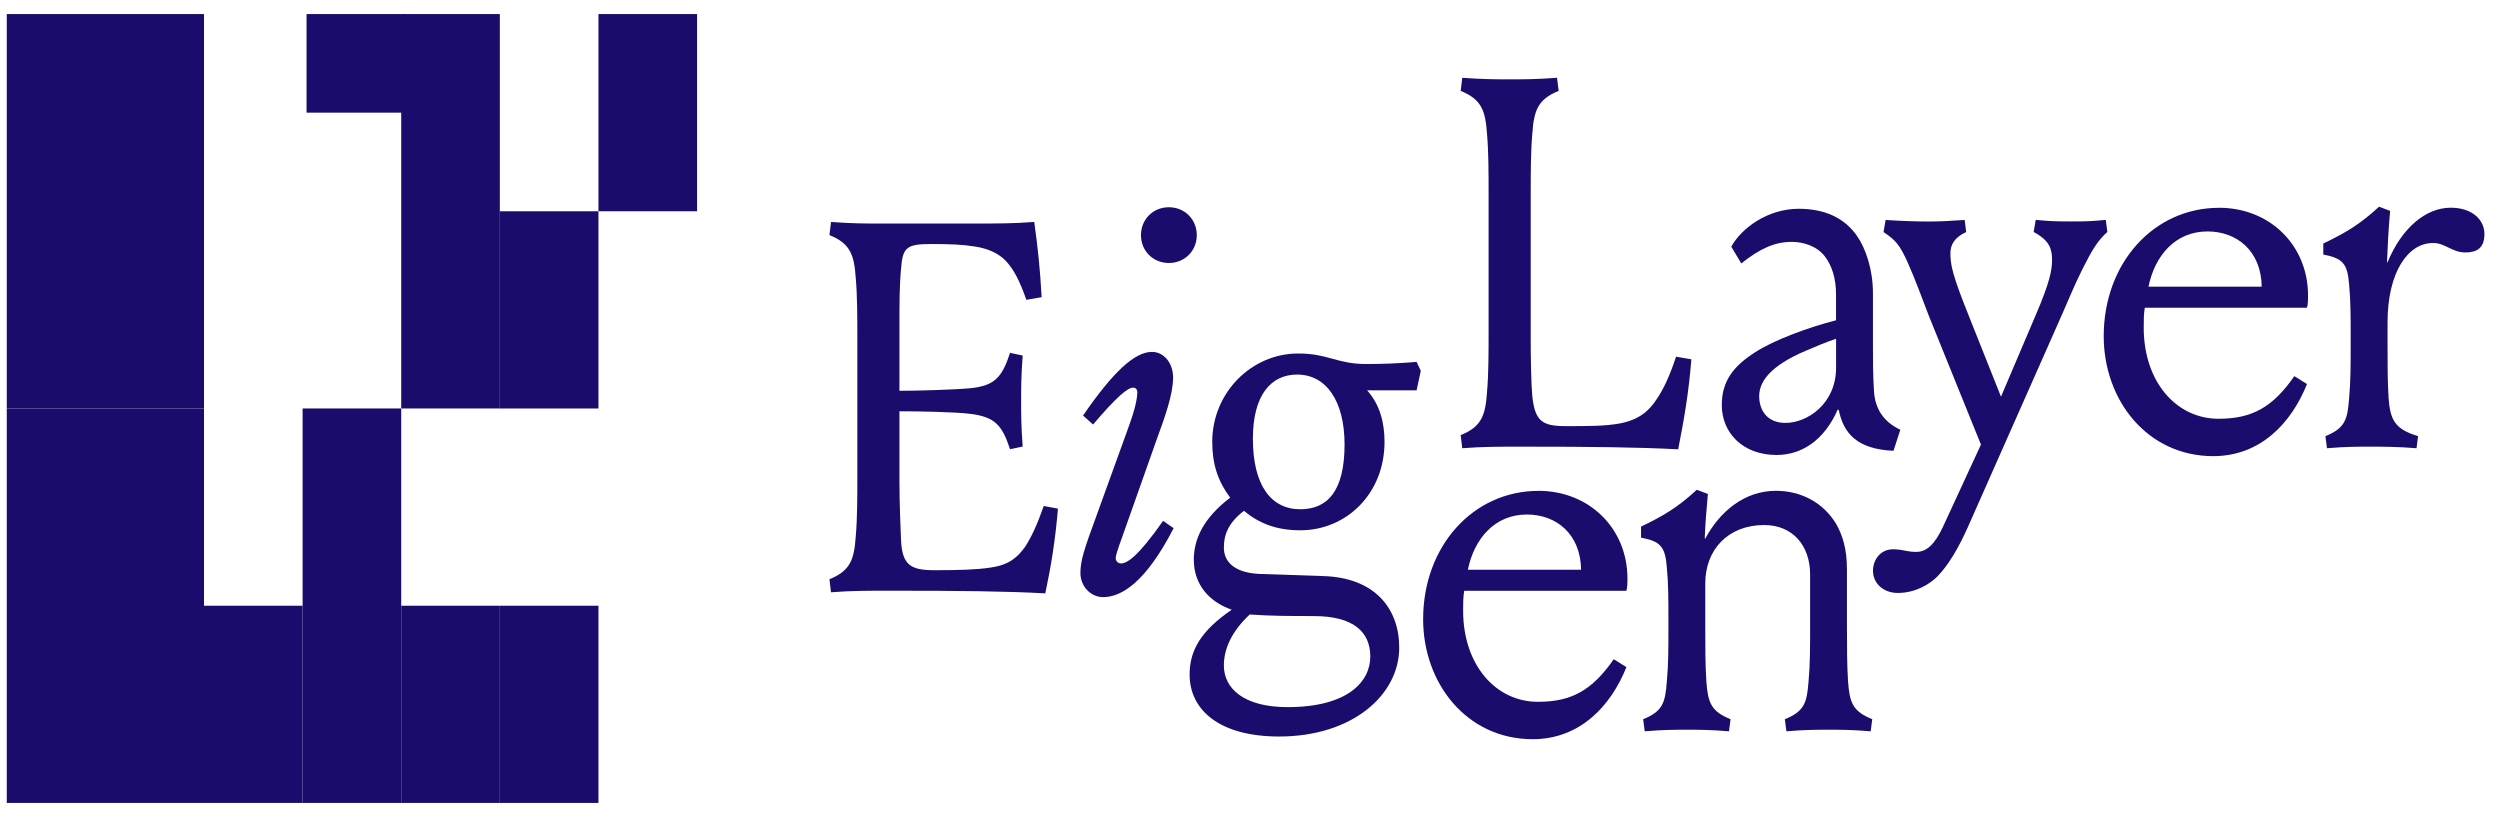
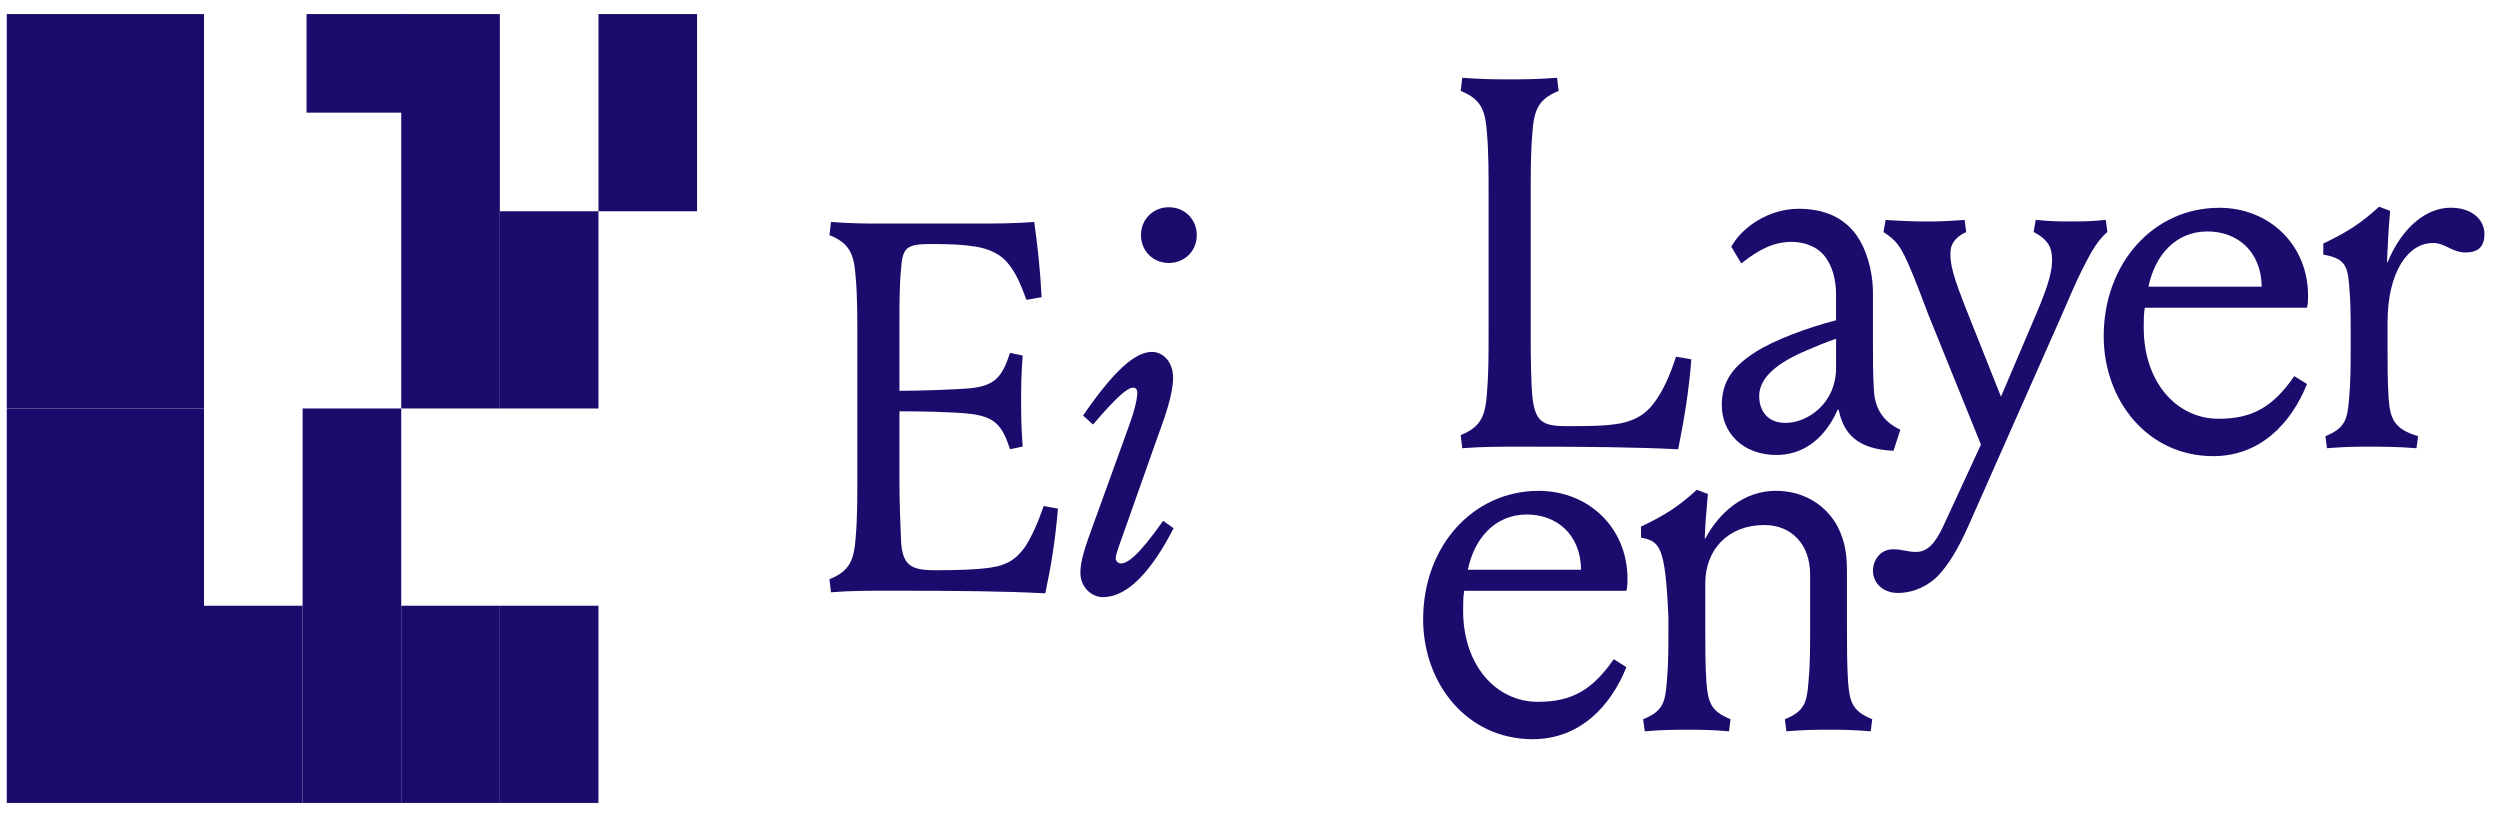
<svg xmlns="http://www.w3.org/2000/svg" width="153" height="50" viewBox="0 0 153 50" fill="none">
  <g clip-path="url(#clip0_116_9505)">
    <path d="M50.858 36.253L50.762 35.448C52.051 34.934 52.277 34.224 52.373 32.807C52.469 31.744 52.469 30.326 52.469 29.199V20.637C52.469 19.51 52.469 18.092 52.373 17.03C52.277 15.612 52.051 14.905 50.762 14.389L50.858 13.583C52.116 13.68 52.984 13.68 53.79 13.68H59.719C61.04 13.68 62.041 13.68 63.296 13.583C63.522 15.225 63.65 16.417 63.748 18.188L62.813 18.349C62.394 17.157 62.038 16.482 61.554 15.965C61.071 15.448 60.33 15.191 59.717 15.095C58.911 14.965 58.201 14.934 56.946 14.934C55.43 14.934 55.238 15.191 55.142 16.479C55.046 17.476 55.046 18.637 55.046 19.796V23.917C56.142 23.917 58.399 23.852 59.428 23.756C60.879 23.595 61.331 23.081 61.814 21.598L62.589 21.759C62.493 23.016 62.493 23.722 62.493 24.527C62.493 25.332 62.493 26.073 62.589 27.329L61.814 27.491C61.331 26.01 60.879 25.527 59.428 25.332C58.396 25.203 56.109 25.171 55.046 25.171V29.519C55.046 30.646 55.111 32.386 55.142 33.03C55.207 34.609 55.755 34.897 57.206 34.897C58.656 34.897 59.753 34.866 60.621 34.736C61.749 34.575 62.264 34.123 62.748 33.448C63.135 32.835 63.457 32.16 63.876 30.968L64.746 31.129C64.585 33.061 64.328 34.64 63.972 36.313C61.62 36.183 58.687 36.152 54.559 36.152C52.979 36.152 52.111 36.152 50.853 36.248L50.858 36.253Z" fill="#1A0C6D" />
    <path d="M69.053 26.174C69.505 24.951 69.601 24.338 69.601 24.016C69.601 23.824 69.505 23.725 69.344 23.725C69.022 23.725 68.377 24.239 66.895 25.98L66.282 25.432C68.12 22.759 69.44 21.536 70.503 21.536C71.179 21.536 71.793 22.149 71.793 23.115C71.793 24.146 71.278 25.561 70.794 26.883L68.699 32.807C68.346 33.773 68.281 34.03 68.281 34.16C68.281 34.321 68.411 34.482 68.603 34.482C68.957 34.482 69.601 34.129 71.182 31.875L71.826 32.327C70.118 35.643 68.634 36.544 67.506 36.544C66.765 36.544 66.121 35.9 66.121 35.064C66.121 34.324 66.347 33.615 67.119 31.522L69.053 26.177V26.174ZM71.535 12.683C72.502 12.683 73.243 13.423 73.243 14.389C73.243 15.355 72.502 16.095 71.535 16.095C70.568 16.095 69.827 15.355 69.827 14.389C69.827 13.423 70.568 12.683 71.535 12.683Z" fill="#1A0C6D" />
-     <path d="M83.669 23.889C84.444 24.759 84.733 25.852 84.733 27.044C84.733 30.2 82.411 32.454 79.575 32.454C78.125 32.454 77.062 32.036 76.126 31.262C75.128 32.036 74.901 32.776 74.901 33.516C74.901 34.451 75.642 35.061 77.093 35.126L80.992 35.256C84.119 35.352 85.632 37.219 85.632 39.634C85.632 42.533 82.762 45.075 78.283 45.075C74.642 45.075 72.804 43.465 72.804 41.276C72.804 39.762 73.545 38.57 75.382 37.315C73.997 36.832 73.061 35.77 73.061 34.256C73.061 32.999 73.641 31.711 75.286 30.457C74.545 29.459 74.189 28.428 74.189 27.044C74.189 24.016 76.607 21.634 79.443 21.634C81.312 21.634 81.795 22.279 83.633 22.279C84.439 22.279 85.567 22.247 86.695 22.149L86.952 22.697L86.695 23.889H83.664H83.669ZM80.415 37.702C78.964 37.702 77.805 37.702 76.482 37.606C75.354 38.668 74.901 39.73 74.901 40.73C74.901 42.115 76.095 43.276 78.801 43.276C82.507 43.276 83.862 41.697 83.862 40.185C83.862 38.673 82.83 37.705 80.412 37.705L80.415 37.702ZM76.677 26.849C76.677 29.683 77.774 31.166 79.578 31.166C81.254 31.166 82.287 30.038 82.287 27.205C82.287 24.533 81.158 22.923 79.385 22.923C77.805 22.923 76.677 24.146 76.677 26.852V26.849Z" fill="#1A0C6D" />
    <path d="M94.153 30.039C97.246 30.039 99.601 32.324 99.601 35.417C99.601 35.674 99.601 35.9 99.537 36.157H89.609C89.544 36.544 89.544 36.897 89.544 37.38C89.544 40.697 91.543 42.951 94.122 42.951C96.186 42.951 97.441 42.242 98.762 40.344L99.537 40.827C98.57 43.242 96.667 45.239 93.8 45.239C89.77 45.239 87.096 41.827 87.096 37.897C87.096 33.42 90.158 30.041 94.153 30.041V30.039ZM96.763 34.869C96.732 32.68 95.248 31.488 93.444 31.488C91.478 31.488 90.22 32.968 89.833 34.869H96.763Z" fill="#1A0C6D" />
-     <path d="M113.035 38.572C113.035 39.57 113.035 40.697 113.1 41.697C113.196 43.016 113.392 43.533 114.582 44.016L114.485 44.756C113.358 44.66 112.648 44.66 111.907 44.66C111.166 44.66 110.457 44.66 109.328 44.756L109.232 44.016C110.425 43.533 110.586 43.018 110.683 41.697C110.779 40.699 110.779 39.572 110.779 38.572V35.16C110.779 33.358 109.682 32.132 107.974 32.132C105.749 32.132 104.363 33.646 104.363 35.705V38.572C104.363 39.57 104.363 40.697 104.429 41.697C104.525 43.016 104.72 43.533 105.91 44.016L105.814 44.756C104.686 44.66 103.976 44.66 103.235 44.66C102.495 44.66 101.785 44.66 100.657 44.756L100.561 44.016C101.754 43.533 101.915 43.018 102.011 41.697C102.107 40.699 102.107 39.572 102.107 38.572V37.767C102.107 36.77 102.107 35.739 102.011 34.739C101.915 33.42 101.593 33.129 100.431 32.903V32.228C101.912 31.519 102.718 31.005 103.846 29.974L104.522 30.231C104.426 31.262 104.361 32.132 104.33 32.937L104.361 32.968C105.232 31.327 106.747 30.038 108.681 30.038C110.261 30.038 111.582 30.779 112.357 32.036C112.775 32.776 113.033 33.581 113.033 34.869V38.572H113.035Z" fill="#1A0C6D" />
+     <path d="M113.035 38.572C113.035 39.57 113.035 40.697 113.1 41.697C113.196 43.016 113.392 43.533 114.582 44.016L114.485 44.756C113.358 44.66 112.648 44.66 111.907 44.66C111.166 44.66 110.457 44.66 109.328 44.756L109.232 44.016C110.425 43.533 110.586 43.018 110.683 41.697C110.779 40.699 110.779 39.572 110.779 38.572V35.16C110.779 33.358 109.682 32.132 107.974 32.132C105.749 32.132 104.363 33.646 104.363 35.705V38.572C104.363 39.57 104.363 40.697 104.429 41.697C104.525 43.016 104.72 43.533 105.91 44.016L105.814 44.756C104.686 44.66 103.976 44.66 103.235 44.66C102.495 44.66 101.785 44.66 100.657 44.756L100.561 44.016C101.754 43.533 101.915 43.018 102.011 41.697C102.107 40.699 102.107 39.572 102.107 38.572V37.767C101.915 33.42 101.593 33.129 100.431 32.903V32.228C101.912 31.519 102.718 31.005 103.846 29.974L104.522 30.231C104.426 31.262 104.361 32.132 104.33 32.937L104.361 32.968C105.232 31.327 106.747 30.038 108.681 30.038C110.261 30.038 111.582 30.779 112.357 32.036C112.775 32.776 113.033 33.581 113.033 34.869V38.572H113.035Z" fill="#1A0C6D" />
    <path d="M93.678 20.701C93.678 21.828 93.709 23.568 93.774 24.212C93.935 25.791 94.387 26.079 95.838 26.079C97.288 26.079 98.19 26.079 99.126 25.918C100.285 25.692 100.899 25.178 101.382 24.438C101.801 23.825 102.157 23.085 102.575 21.83L103.511 21.991C103.35 24.053 103.059 25.695 102.705 27.497C100.158 27.367 97.322 27.336 93.197 27.336C91.616 27.336 90.748 27.336 89.49 27.432L89.394 26.627C90.683 26.113 90.909 25.404 91.006 23.986C91.102 22.924 91.102 21.506 91.102 20.379V11.814C91.102 10.687 91.102 9.269 91.006 8.206C90.909 6.788 90.683 6.082 89.394 5.565L89.49 4.76C90.748 4.856 91.616 4.856 92.36 4.856C93.166 4.856 94.037 4.856 95.292 4.76L95.388 5.565C94.099 6.079 93.873 6.788 93.776 8.206C93.68 9.269 93.68 10.687 93.68 11.814V20.701H93.678Z" fill="#1A0C6D" />
    <path d="M105.955 15.096C106.568 13.969 108.18 12.777 110.08 12.777C111.661 12.777 112.885 13.325 113.657 14.452C114.172 15.192 114.624 16.48 114.624 17.93V21.02C114.624 22.017 114.624 22.952 114.689 23.95C114.754 25.012 115.269 25.817 116.301 26.3L115.882 27.588C113.657 27.492 112.82 26.526 112.529 25.077H112.464C111.593 27.04 110.177 27.845 108.726 27.845C106.662 27.845 105.373 26.492 105.373 24.786C105.373 23.272 106.147 22.37 107.403 21.565C108.596 20.791 110.722 20.02 112.365 19.602V18.023C112.365 17.026 112.108 16.252 111.69 15.704C111.206 15.06 110.369 14.803 109.659 14.803C108.562 14.803 107.66 15.255 106.566 16.122L105.952 15.091L105.955 15.096ZM112.368 20.732C111.692 20.958 111.109 21.215 110.499 21.472C108.308 22.407 107.663 23.373 107.663 24.24C107.663 25.108 108.146 25.882 109.274 25.882C110.595 25.882 112.368 24.723 112.368 22.5V20.729V20.732Z" fill="#1A0C6D" />
    <path d="M122.461 24.275L124.587 19.283C125.458 17.255 125.586 16.515 125.586 15.902C125.586 15.227 125.424 14.71 124.458 14.196L124.587 13.456C125.523 13.552 126.069 13.552 126.778 13.552C127.488 13.552 127.938 13.552 128.874 13.456L128.97 14.196C128.39 14.71 128.034 15.292 127.423 16.515C126.94 17.481 126.552 18.447 126.165 19.317L120.46 32.198C119.846 33.583 119.235 34.582 118.59 35.258C118.042 35.806 117.171 36.289 116.142 36.289C115.271 36.289 114.627 35.709 114.627 34.935C114.627 34.227 115.11 33.616 115.85 33.616C116.464 33.616 116.687 33.777 117.27 33.777C117.946 33.777 118.43 33.263 118.913 32.232L121.234 27.209L118.042 19.32C117.688 18.419 117.268 17.226 116.753 16.068C116.269 15.006 116.043 14.715 115.271 14.201L115.401 13.461C116.337 13.526 117.304 13.557 118.011 13.557C118.718 13.557 119.3 13.526 120.236 13.461L120.332 14.201C119.622 14.523 119.365 14.975 119.365 15.489C119.365 16.229 119.495 16.842 120.462 19.257L122.461 24.28V24.275Z" fill="#1A0C6D" />
    <path d="M135.807 12.715C138.9 12.715 141.253 15 141.253 18.093C141.253 18.351 141.253 18.576 141.188 18.834H131.261C131.196 19.221 131.196 19.574 131.196 20.057C131.196 23.373 133.195 25.628 135.773 25.628C137.837 25.628 139.093 24.919 140.413 23.02L141.188 23.503C140.221 25.918 138.318 27.916 135.451 27.916C131.422 27.916 128.747 24.503 128.747 20.574C128.747 16.096 131.809 12.718 135.805 12.718L135.807 12.715ZM138.417 17.546C138.386 15.356 136.901 14.164 135.097 14.164C133.132 14.164 131.874 15.645 131.487 17.546H138.417Z" fill="#1A0C6D" />
    <path d="M148.888 14.873C147.373 14.873 146.118 16.644 146.118 19.735V21.249C146.118 22.246 146.118 23.373 146.183 24.373C146.279 25.692 146.57 26.274 147.986 26.692L147.891 27.432C146.762 27.336 145.731 27.336 144.99 27.336C144.249 27.336 143.539 27.336 142.411 27.432L142.315 26.692C143.508 26.209 143.669 25.695 143.766 24.373C143.861 23.376 143.861 22.249 143.861 21.249V20.444C143.861 19.447 143.861 18.415 143.766 17.416C143.669 16.096 143.346 15.805 142.185 15.579V14.904C143.667 14.195 144.472 13.681 145.6 12.65L146.276 12.907C146.18 13.938 146.115 15.226 146.084 16.031L146.115 16.062C146.986 13.938 148.468 12.712 149.983 12.712C151.303 12.712 152.047 13.453 152.047 14.322C152.047 15.193 151.563 15.45 150.887 15.45C150.05 15.45 149.663 14.87 148.888 14.87V14.873Z" fill="#1A0C6D" />
    <path d="M24.796 6.894V0.859H18.761V6.894H24.796Z" fill="#1A0C6D" />
    <path d="M12.485 25V0.859H0.414V25H12.485Z" fill="#1A0C6D" />
    <path d="M12.485 49.141V25H0.414V49.141H12.485Z" fill="#1A0C6D" />
    <path d="M36.626 25V12.93H30.59V25H36.626Z" fill="#1A0C6D" />
    <path d="M30.59 49.141V37.071H24.555V49.141H30.59Z" fill="#1A0C6D" />
    <path d="M36.626 49.141V37.071H30.59V49.141H36.626Z" fill="#1A0C6D" />
    <path d="M18.52 49.141V37.071H12.485L12.485 49.141H18.52Z" fill="#1A0C6D" />
    <path d="M42.661 12.93V0.859H36.626V12.93L42.661 12.93Z" fill="#1A0C6D" />
    <path d="M30.59 25V0.859H24.555V25L30.59 25Z" fill="#1A0C6D" />
    <path d="M24.555 49.141V25L18.52 25V49.141H24.555Z" fill="#1A0C6D" />
  </g>
  <defs>
    <clipPath id="clip0_116_9505">
      <rect width="152" height="48.282" fill="white" transform="translate(0.199 0.859)" />
    </clipPath>
  </defs>
</svg>